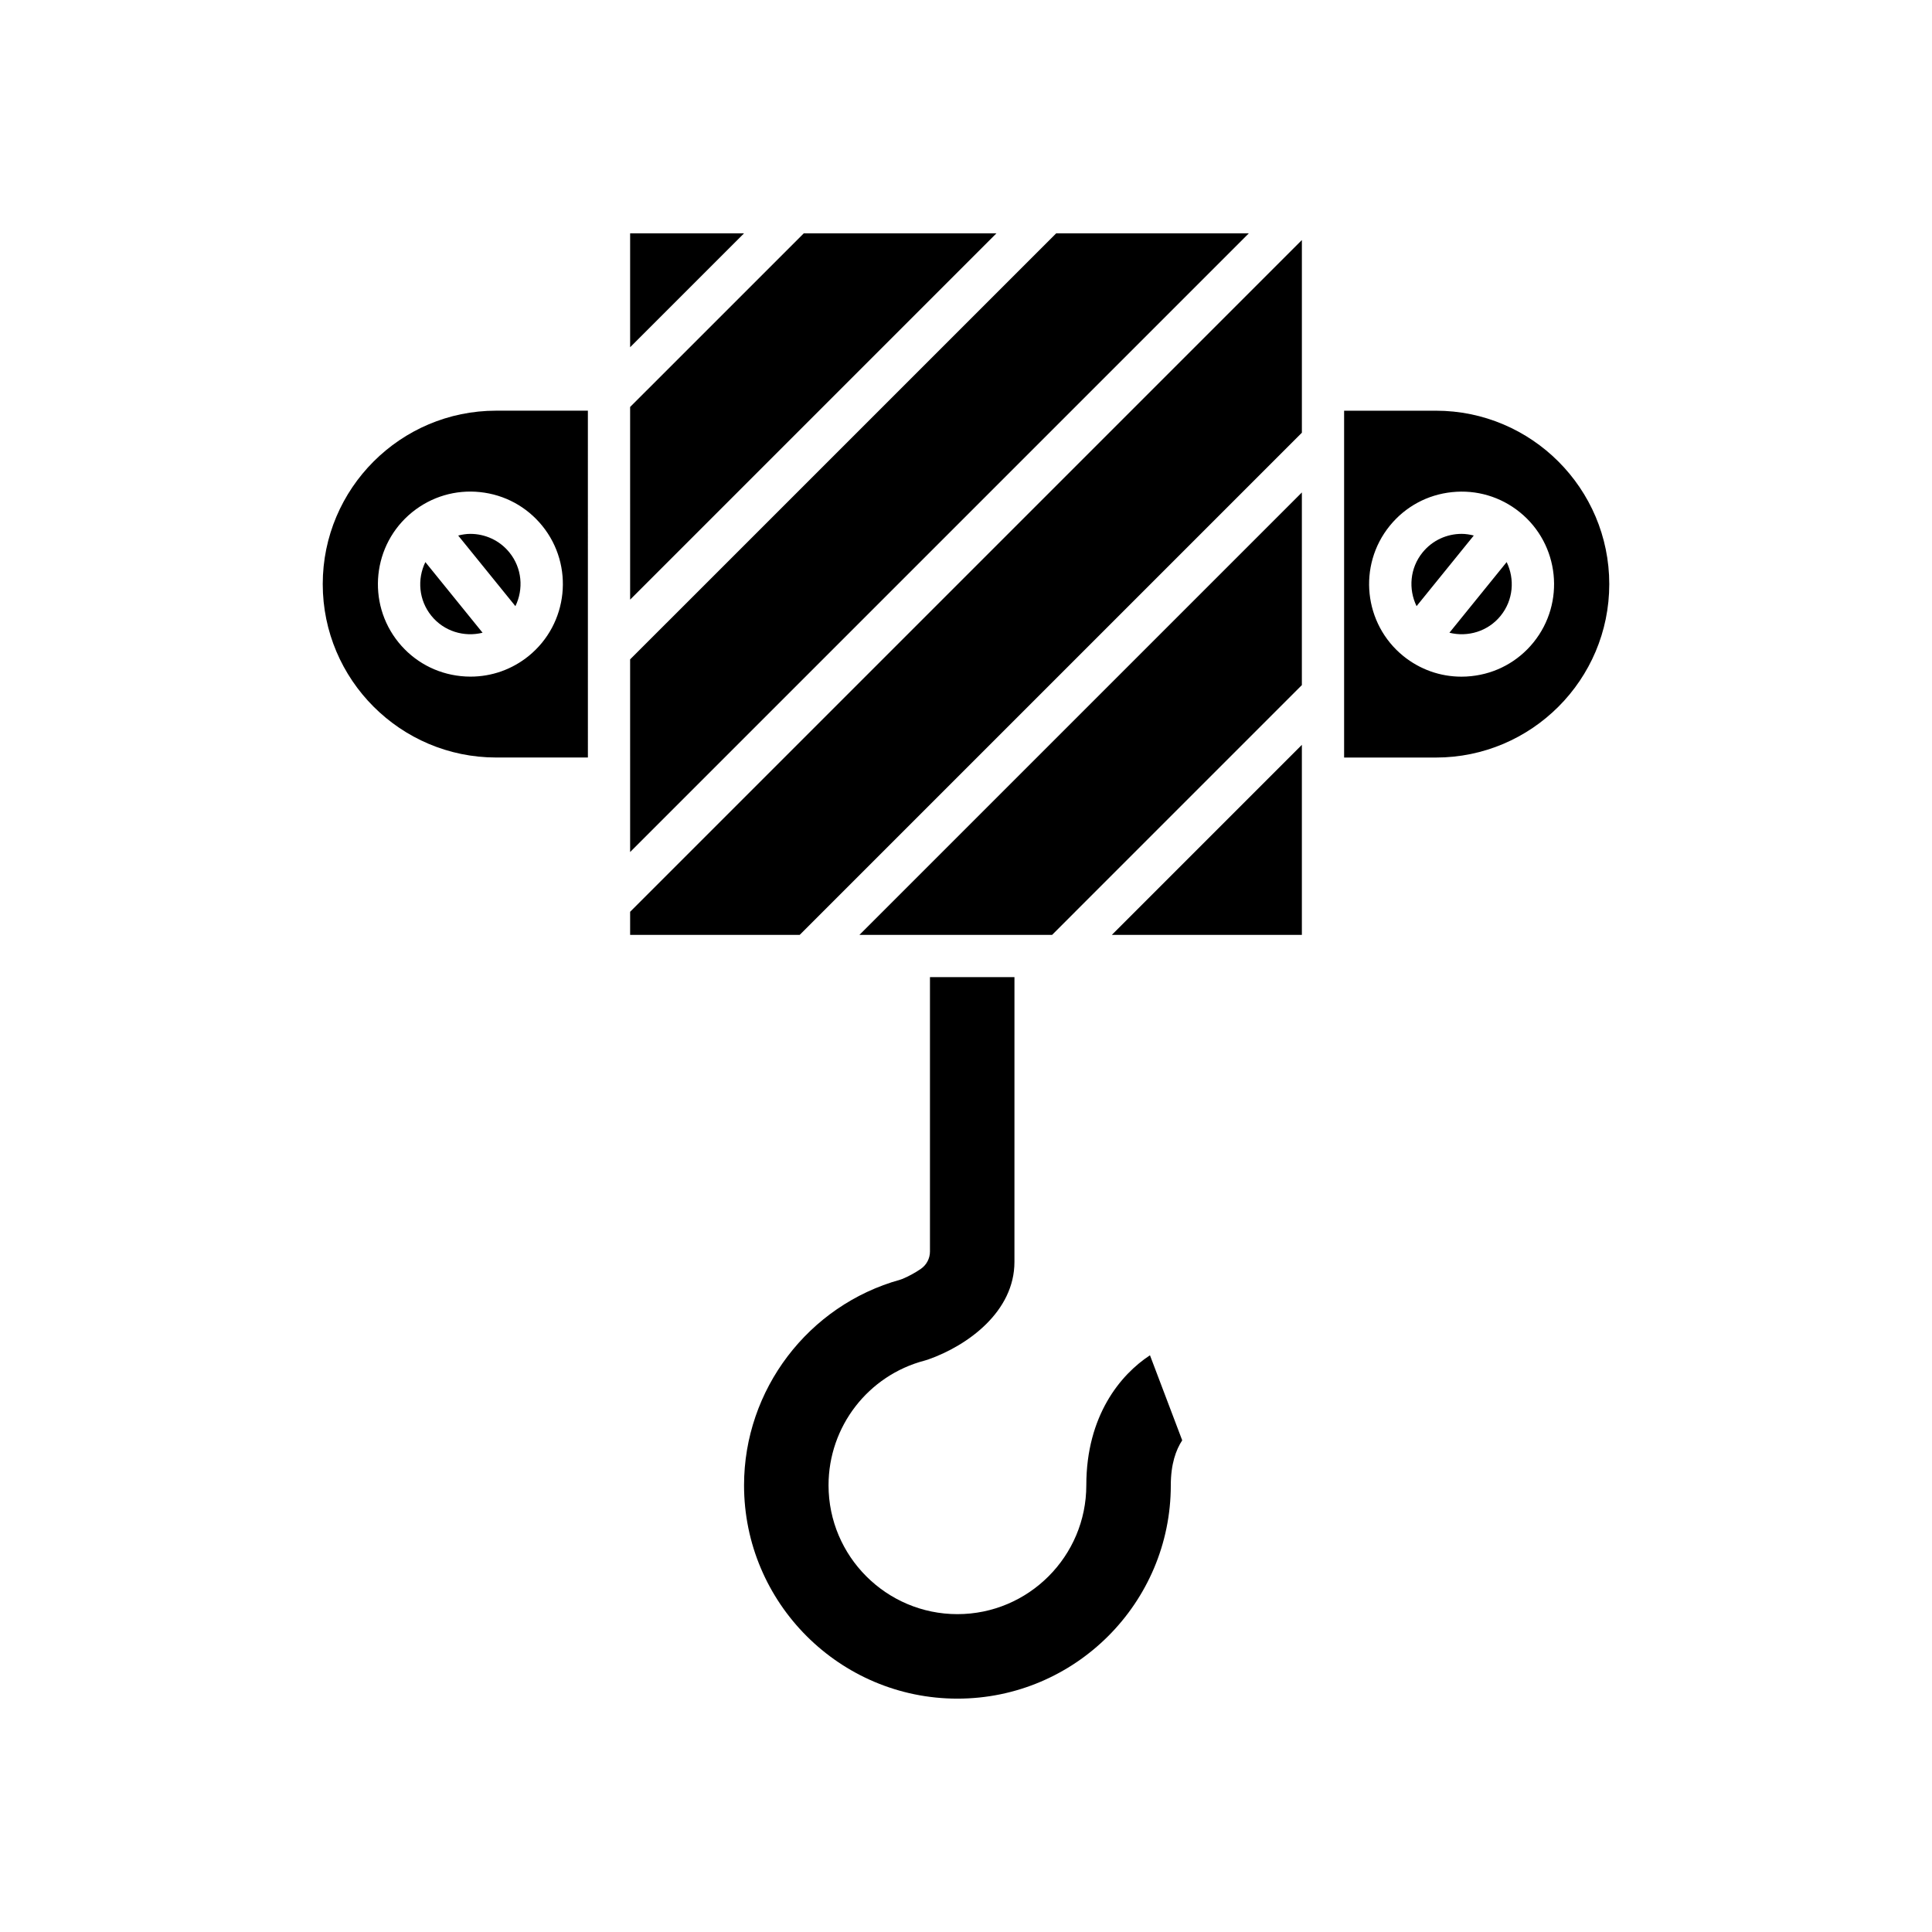
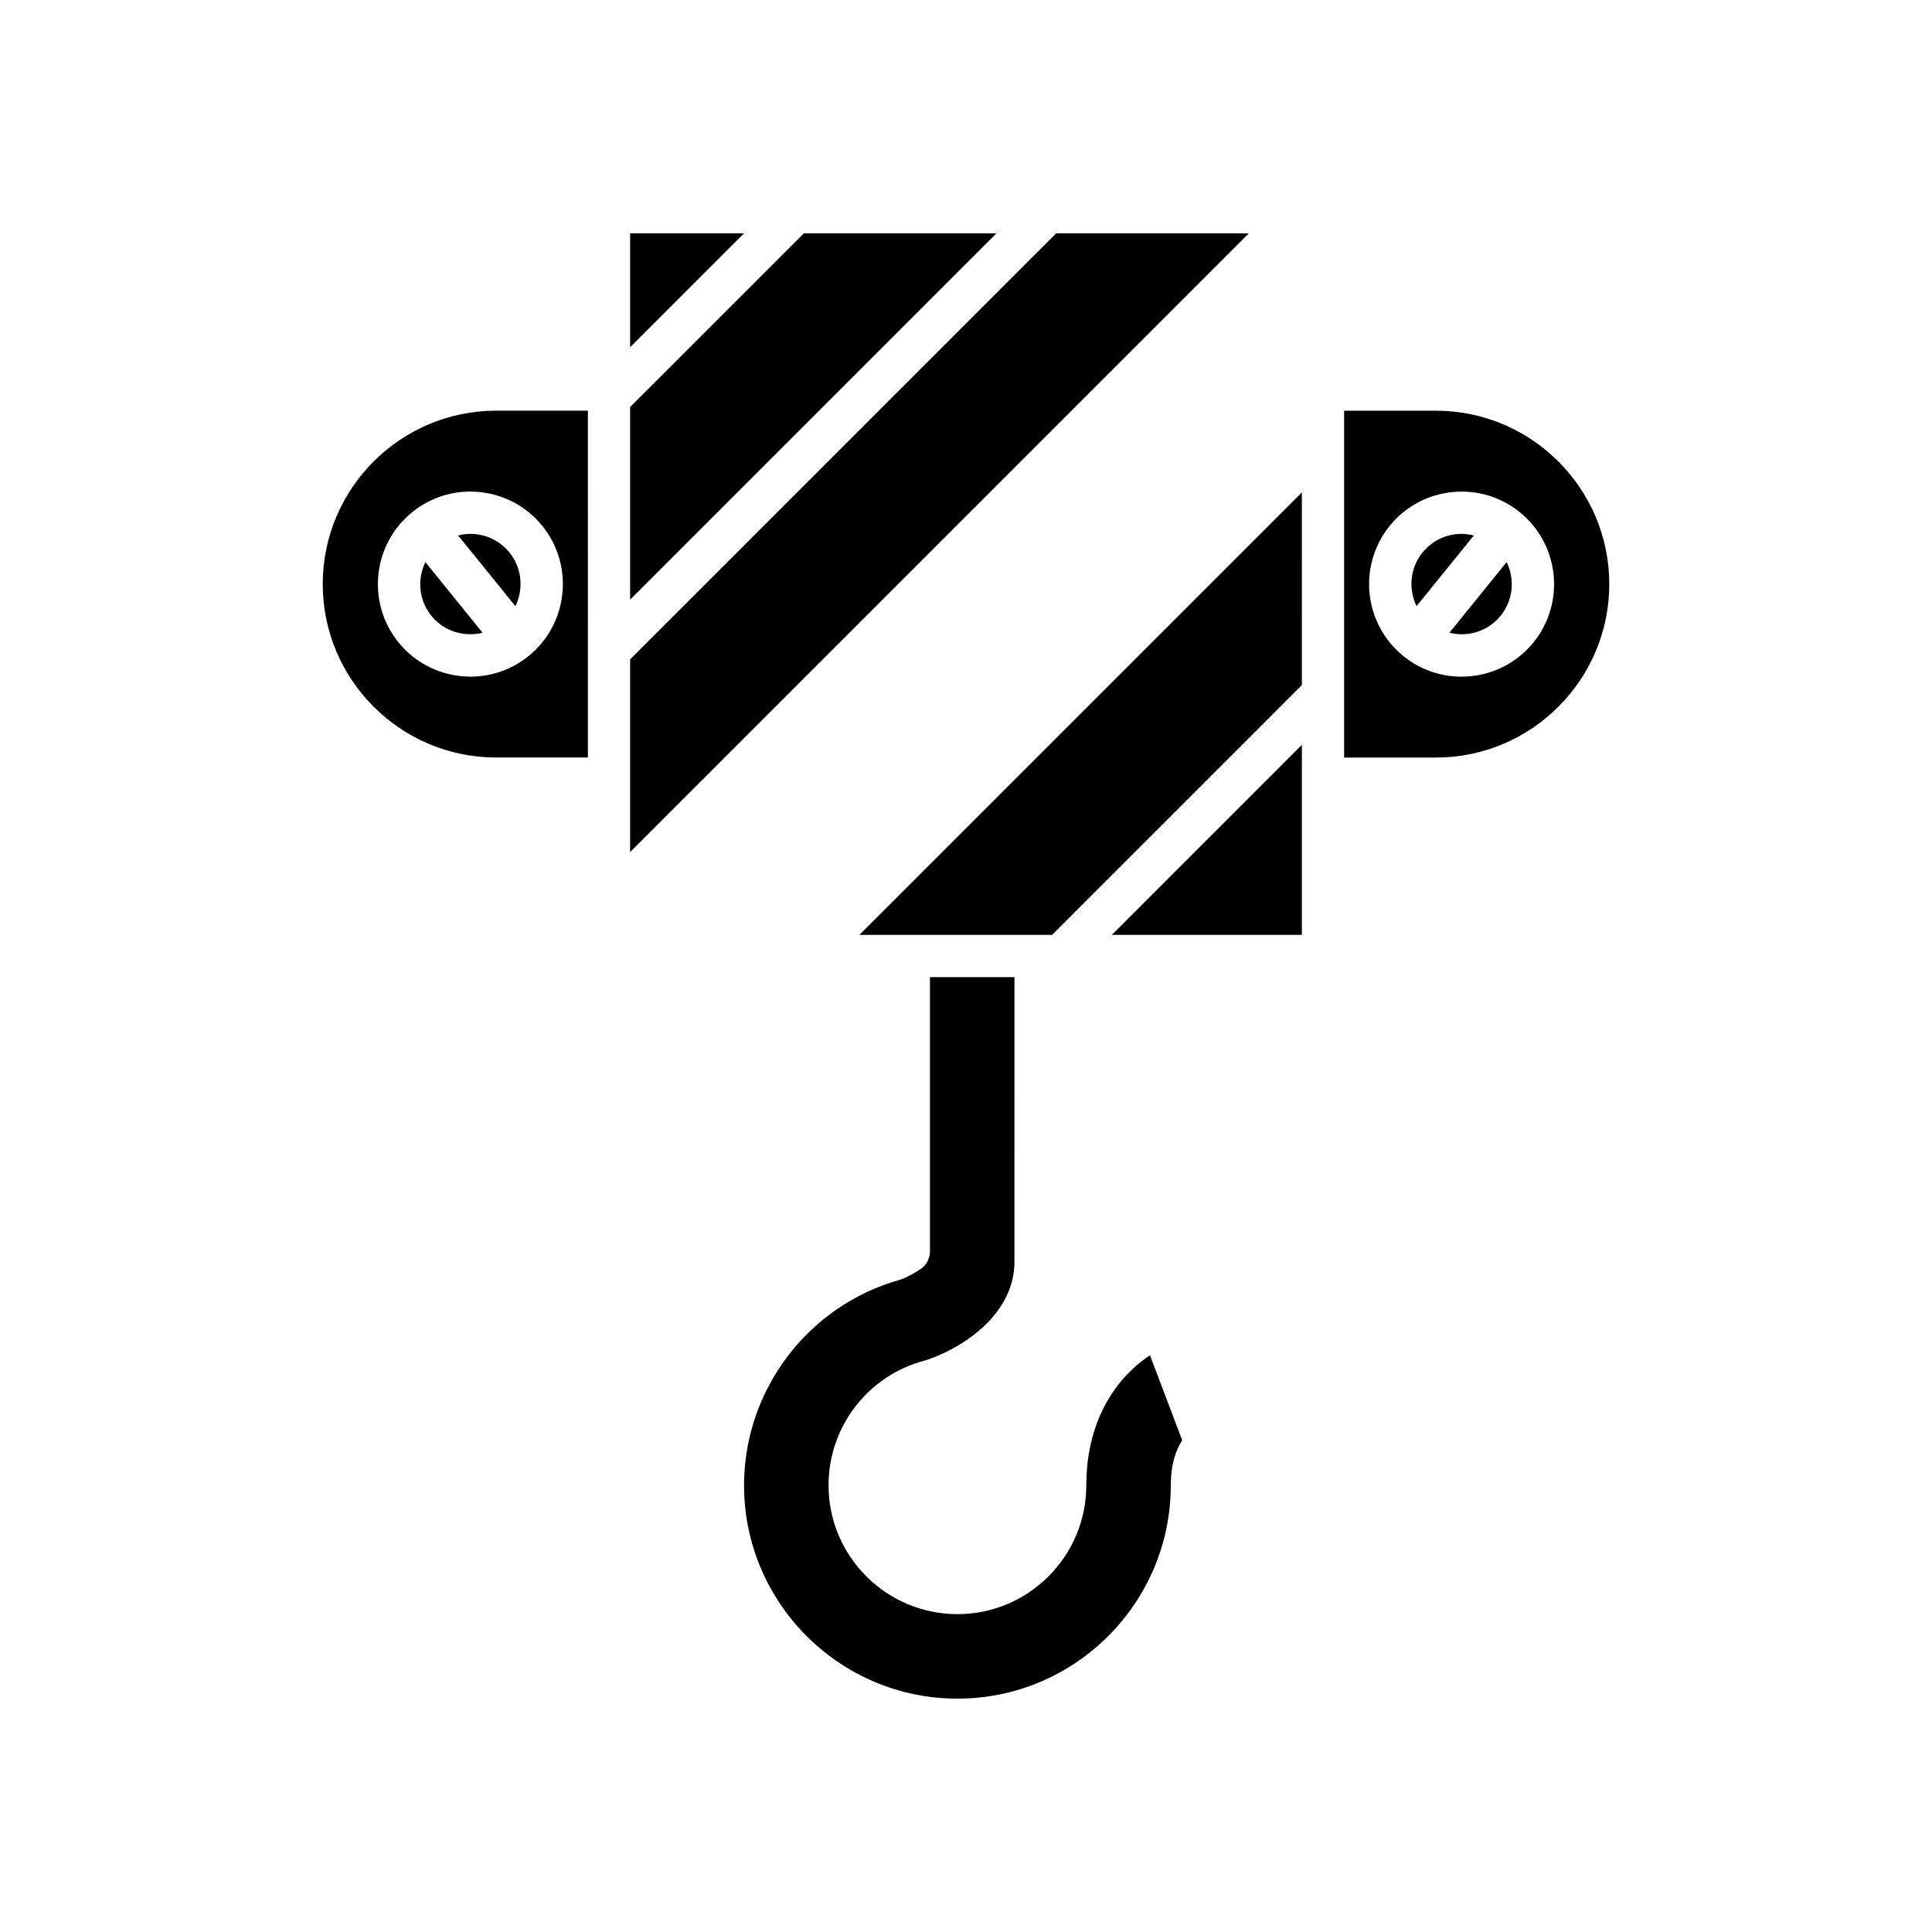
<svg xmlns="http://www.w3.org/2000/svg" fill="#000000" width="800px" height="800px" version="1.1" viewBox="144 144 512 512">
  <g>
    <path d="m310.99 236.02 30.184-30.18h-30.184z" />
    <path d="m310.99 302.91 97.074-97.07h-51.059l-46.016 46.012z" />
    <path d="m310.99 369.8 163.96-163.96h-51.051l-112.91 112.9z" />
    <path d="m341.18 537.61c0 31.184 25.363 56.547 56.547 56.547s56.547-25.367 56.547-56.547c0-5.621 1.371-9.398 3.023-11.91l-8.543-22.535c-7.769 5.078-16.871 15.973-16.871 34.445 0 18.832-15.324 34.156-34.156 34.156-18.832 0-34.156-15.324-34.156-34.156 0-15.535 10.484-29.121 25.492-33.047 0.316-0.082 0.605-0.168 0.891-0.273 10.551-3.711 22.883-12.719 22.883-25.879l0.004-75.461h-22.391v72.711c0 1.828-0.891 3.535-2.391 4.586-1.391 0.973-3.25 1.992-4.852 2.66-0.215 0.086-0.43 0.164-0.656 0.23-24.355 6.766-41.371 29.168-41.371 54.473z" />
    <path d="m489.01 341.39-50.355 50.359h50.355z" />
-     <path d="m489.01 274.5-117.25 117.25h51.059l66.188-66.191z" />
-     <path d="m310.99 391.75h44.941l133.08-133.08v-51.059l-178.02 178.02z" />
+     <path d="m489.01 274.5-117.25 117.25h51.059l66.188-66.191" />
    <path d="m531.35 285.48c-3.883 0-7.734 1.684-10.359 4.93-3.367 4.148-3.785 9.711-1.586 14.223l15.164-18.715c-1.062-0.262-2.137-0.438-3.219-0.438z" />
    <path d="m528.11 311.68c4.871 1.215 10.227-0.348 13.582-4.5 3.359-4.148 3.777-9.707 1.586-14.223z" />
    <path d="m524.52 252.84h-24.316v91.918h24.316c25.34 0 45.953-20.613 45.953-45.957 0-25.348-20.617-45.961-45.953-45.961zm25.871 61.402c-4.121 5.086-9.98 8.266-16.5 8.945-0.871 0.094-1.738 0.137-2.598 0.137-5.598 0-10.98-1.898-15.395-5.465-10.5-8.512-12.125-23.988-3.613-34.496 4.121-5.086 9.98-8.266 16.5-8.941 6.5-0.684 12.902 1.207 17.992 5.328 10.504 8.512 12.121 23.984 3.613 34.492z" />
    <path d="m271.89 311.68-15.164-18.719c-2.195 4.512-1.777 10.074 1.586 14.223 3.352 4.148 8.707 5.711 13.578 4.496z" />
    <path d="m279 290.41c-2.625-3.246-6.477-4.93-10.359-4.93-1.082 0-2.156 0.176-3.215 0.441l15.16 18.715c2.199-4.516 1.781-10.078-1.586-14.227z" />
    <path d="m229.53 298.79c0 25.344 20.613 45.957 45.953 45.957h24.316l-0.004-91.914h-24.312c-25.34 0-45.953 20.613-45.953 45.957zm23.664-19.02c0.012-0.008 0.016-0.023 0.023-0.031 0.012-0.008 0.027-0.012 0.039-0.02 5.09-4.106 11.477-5.992 17.953-5.309 6.516 0.68 12.375 3.859 16.5 8.941 8.512 10.508 6.887 25.984-3.613 34.496-4.41 3.57-9.797 5.465-15.395 5.465-0.863 0-1.727-0.043-2.598-0.137-6.516-0.68-12.375-3.859-16.5-8.945-8.496-10.496-6.887-25.945 3.59-34.461z" />
  </g>
</svg>